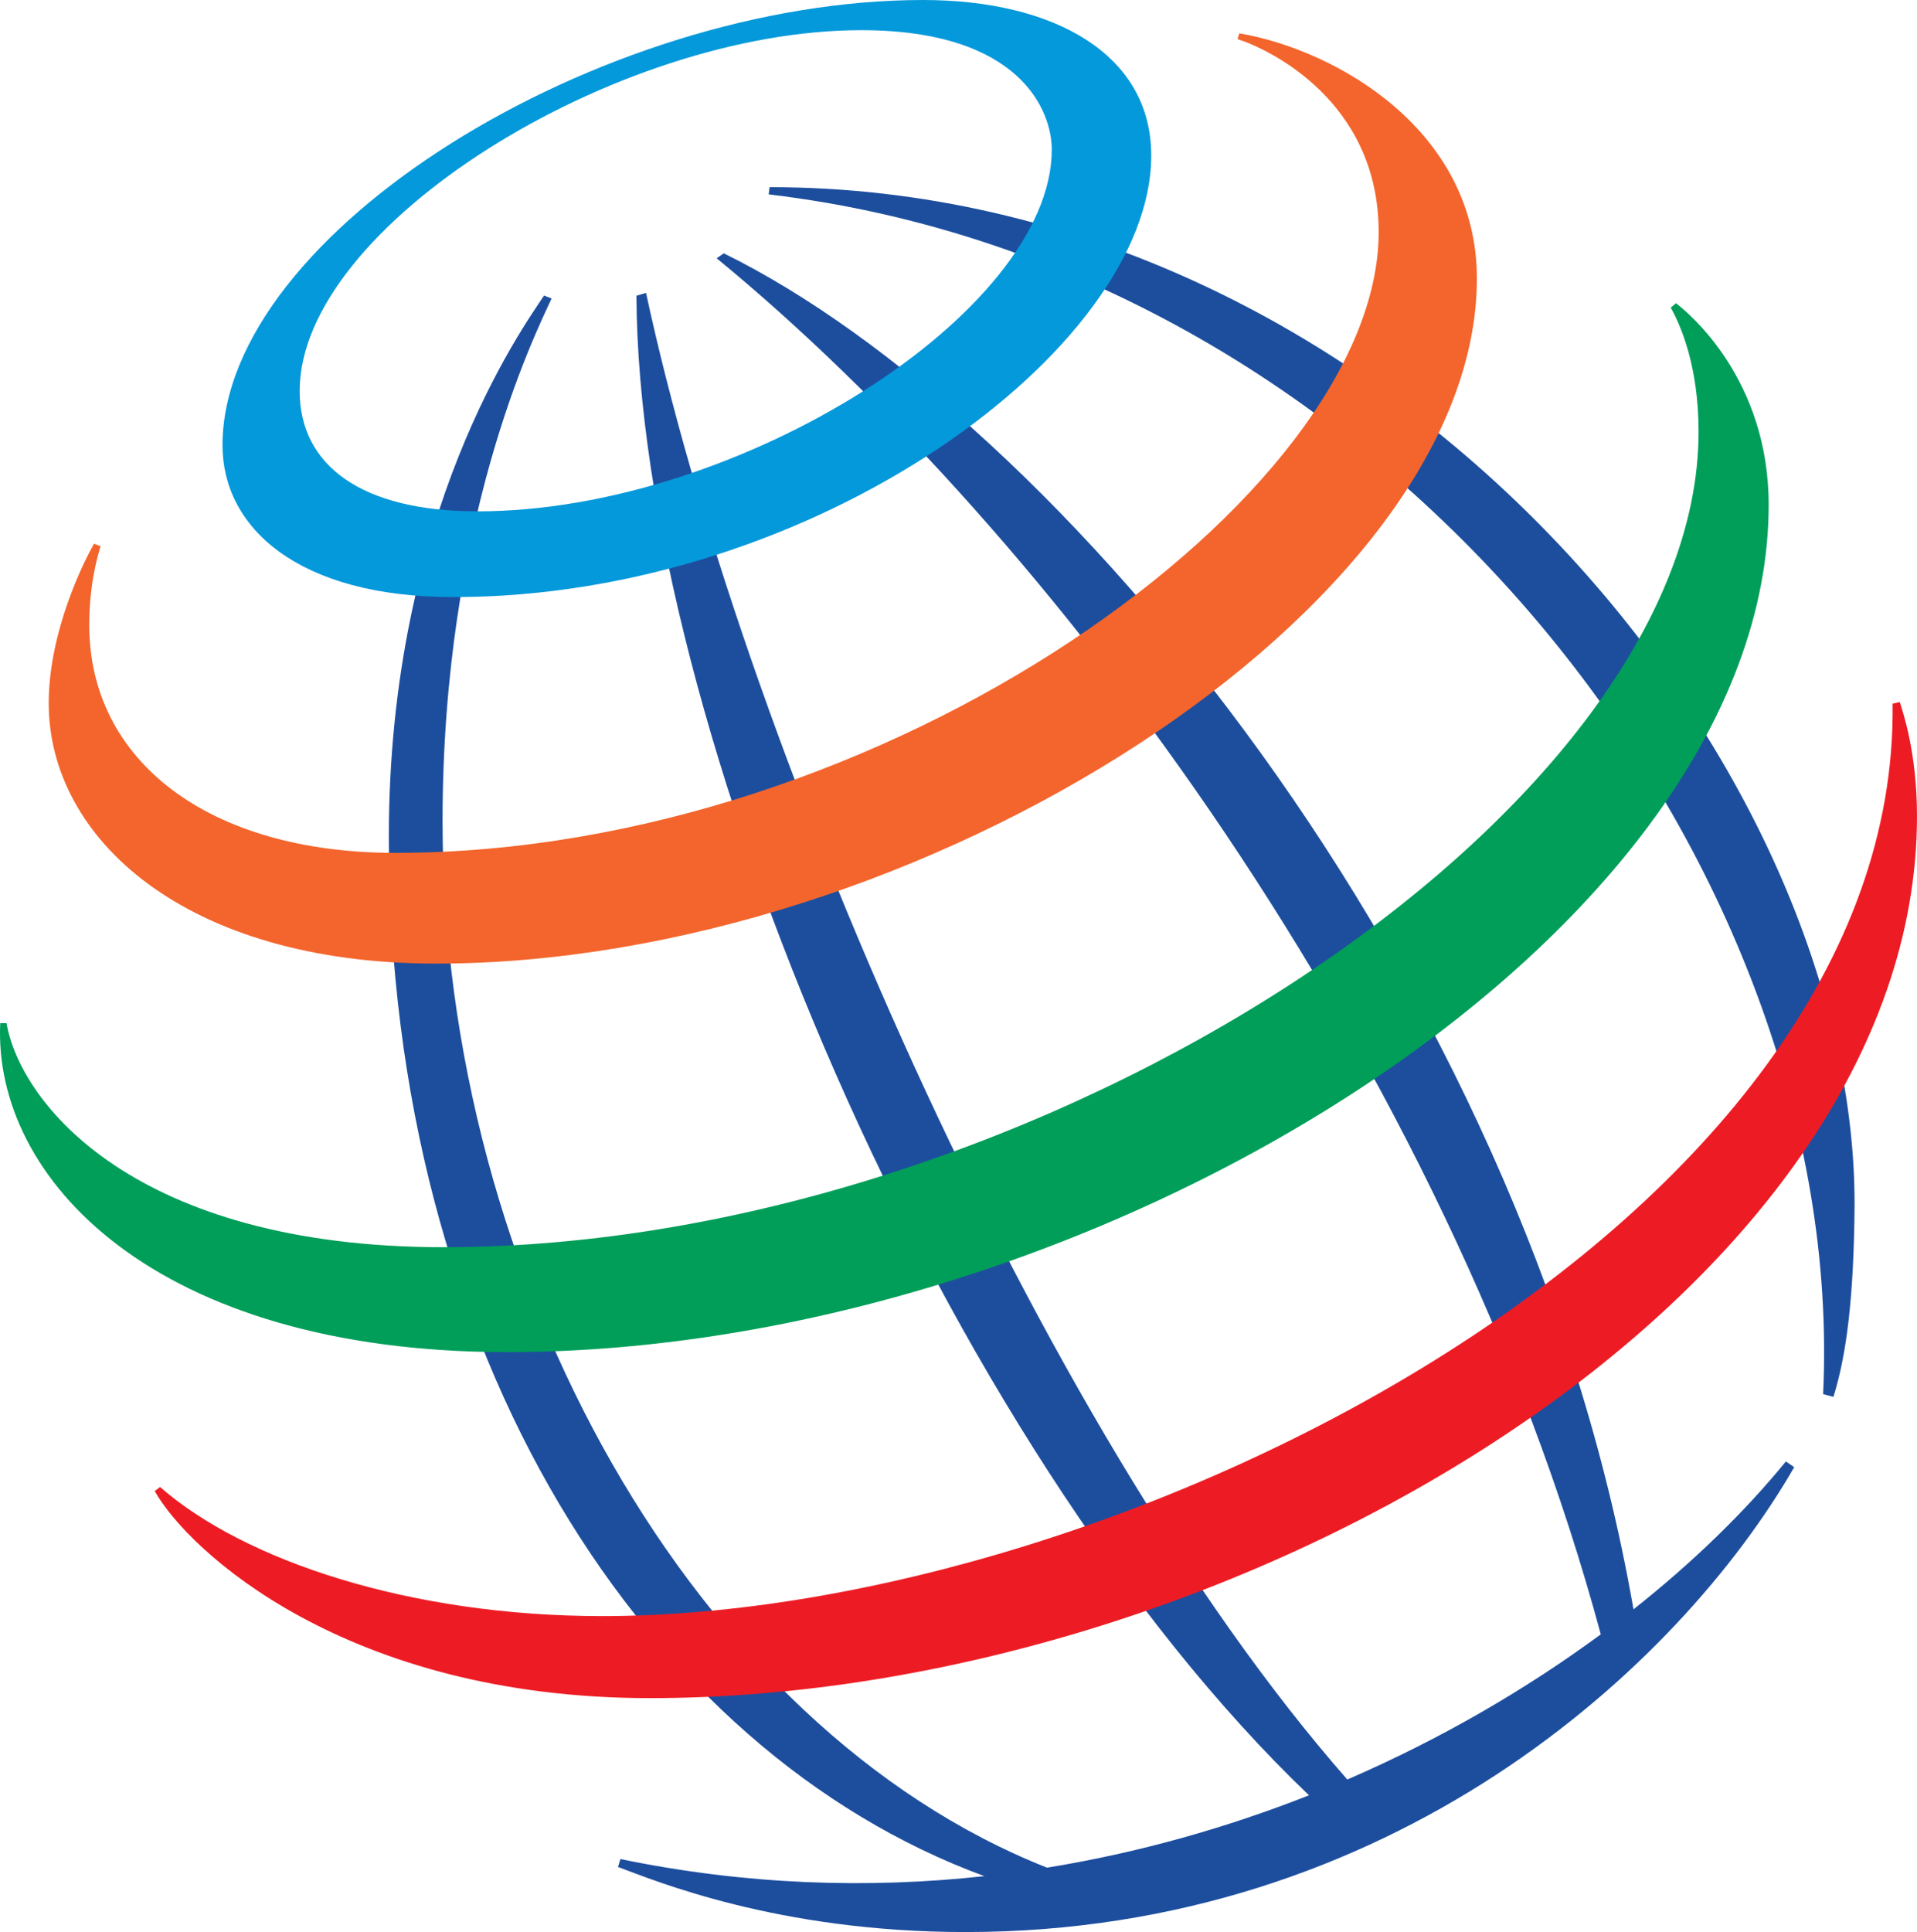
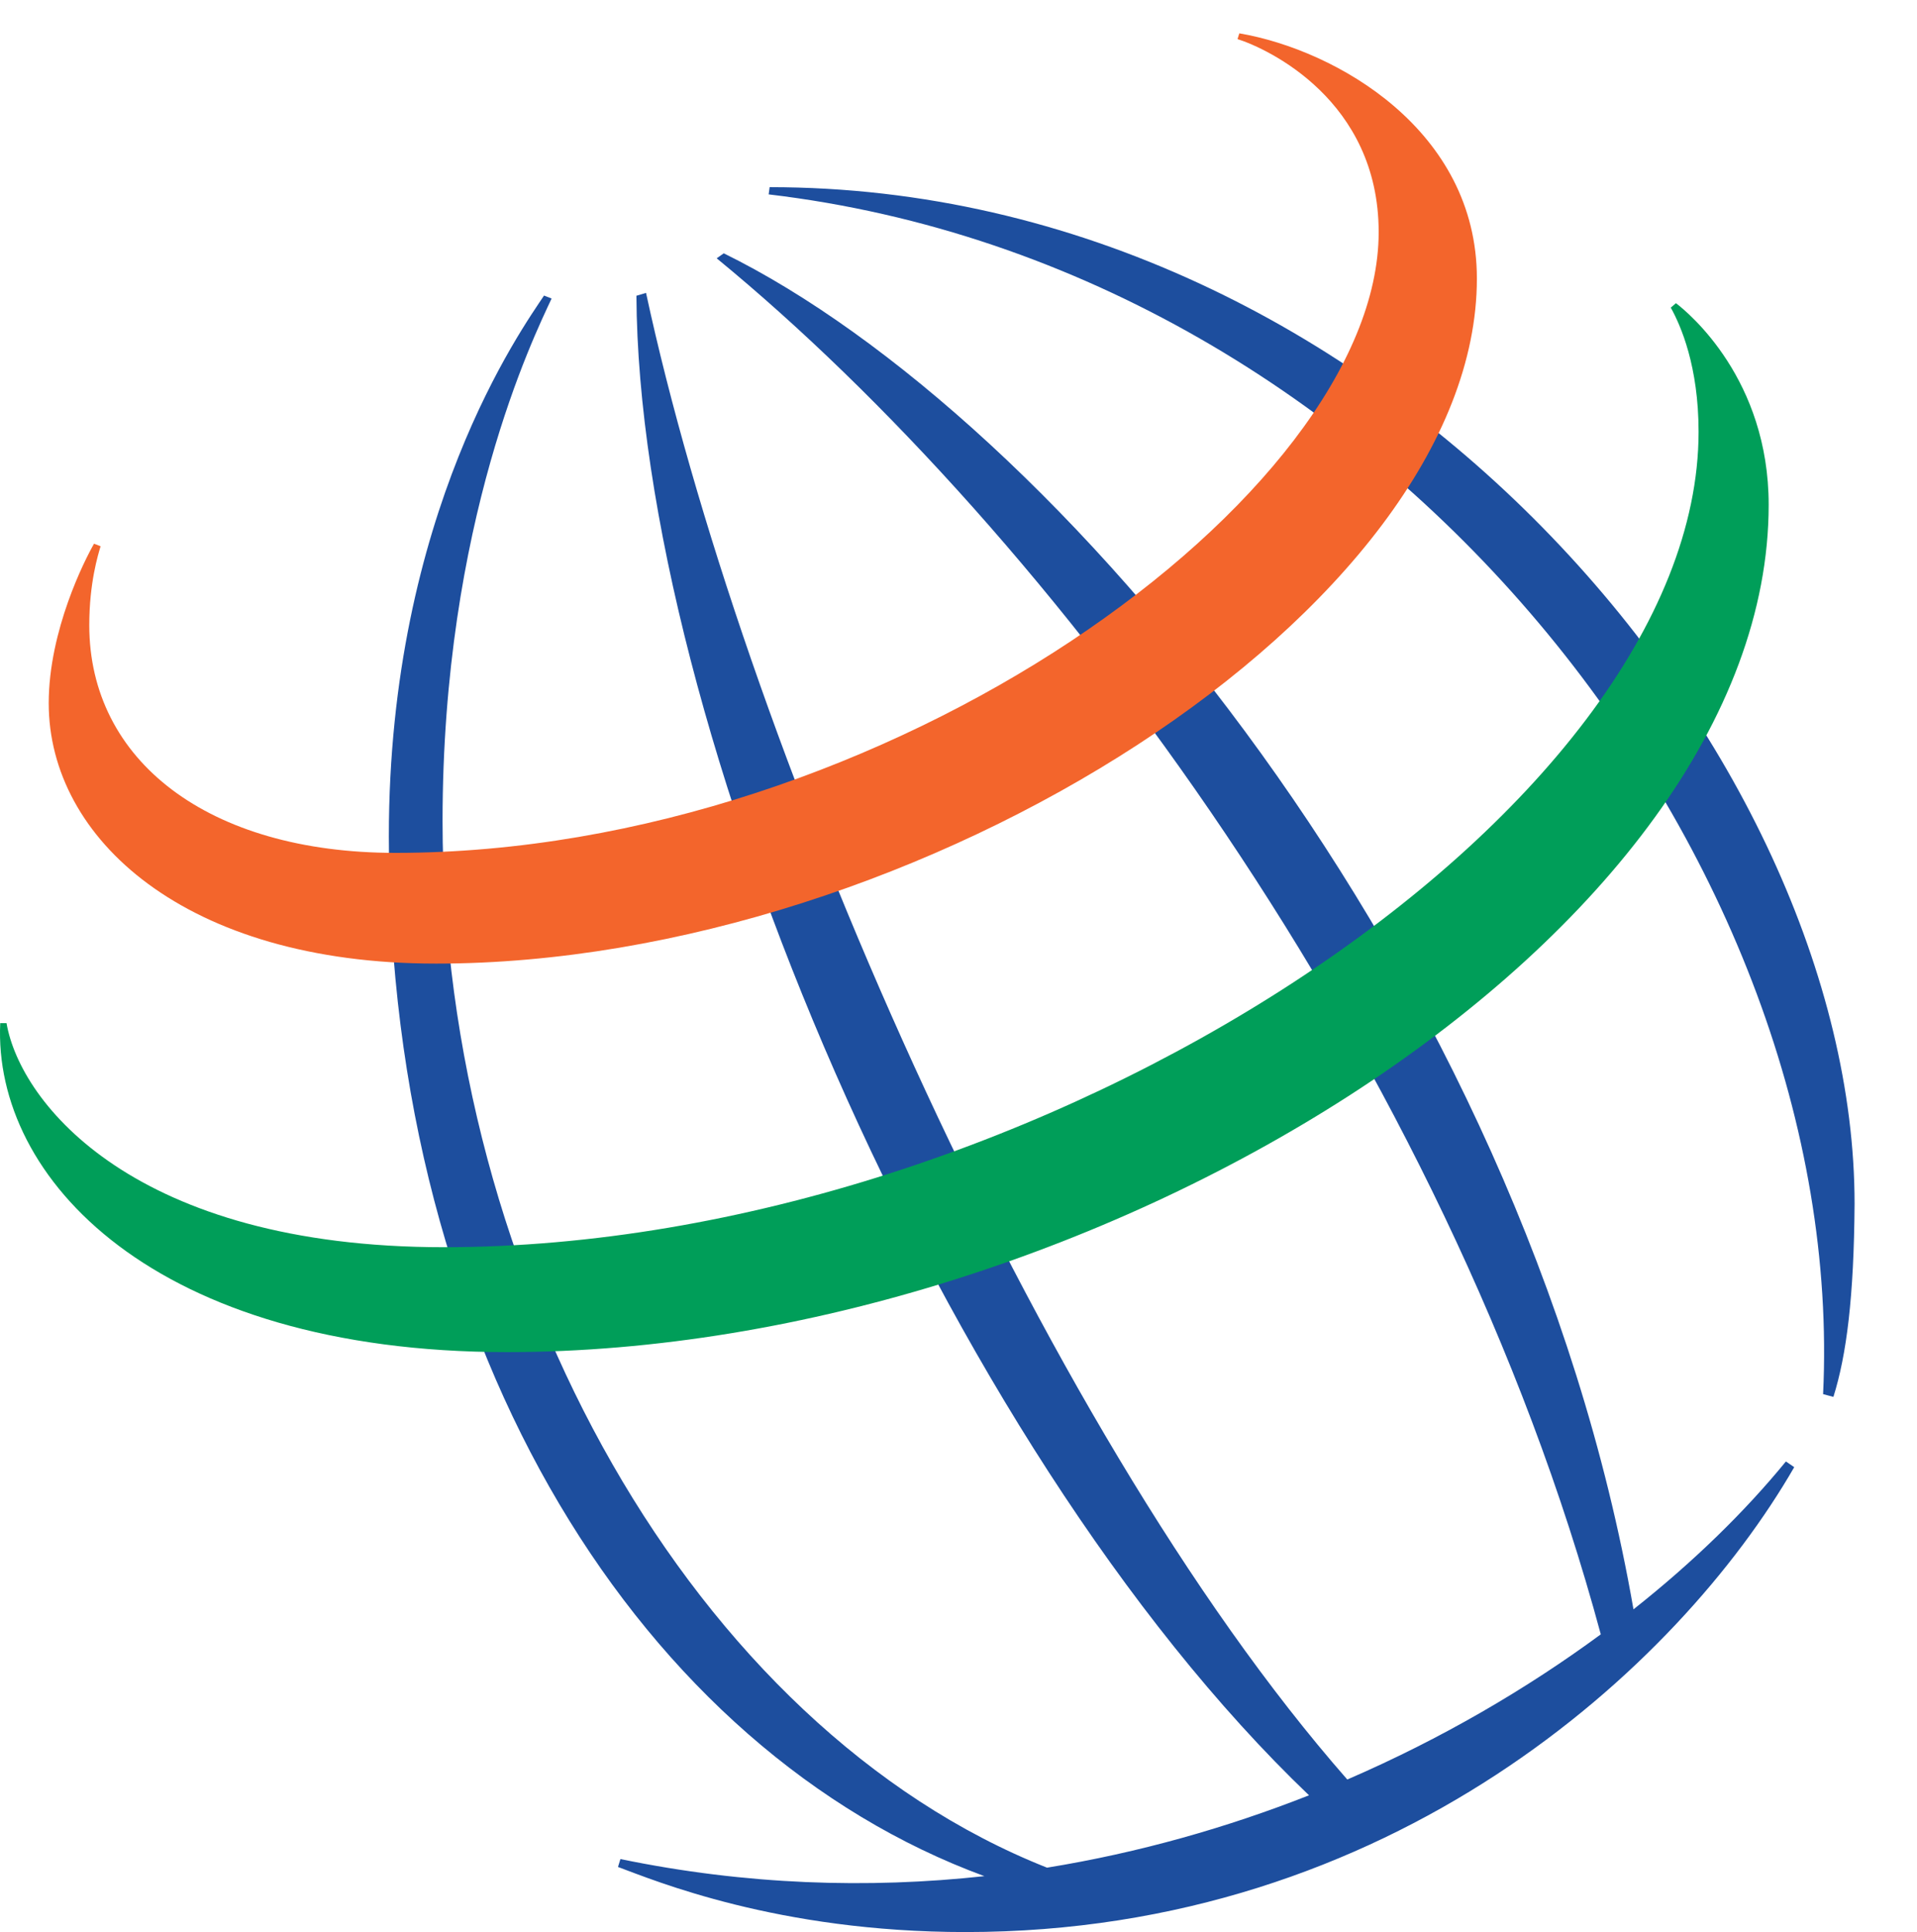
<svg xmlns="http://www.w3.org/2000/svg" xmlns:ns1="http://www.inkscape.org/namespaces/inkscape" xmlns:ns2="http://sodipodi.sourceforge.net/DTD/sodipodi-0.dtd" version="1.1" width="92.124" height="92.827" id="svg2" ns1:version="0.48.2 r9819" ns2:docname="pepsico.svg">
  <ns2:namedview pagecolor="#ffffff" bordercolor="#666666" borderopacity="1" objecttolerance="10" gridtolerance="10" guidetolerance="10" ns1:pageopacity="0" ns1:pageshadow="2" ns1:window-width="1920" ns1:window-height="1174" id="namedview28" showgrid="false" fit-margin-top="0" fit-margin-left="0" fit-margin-right="0" fit-margin-bottom="0" ns1:zoom="2.5423603" ns1:cx="123.90061" ns1:cy="-37.067625" ns1:window-x="-4" ns1:window-y="-4" ns1:window-maximized="1" ns1:current-layer="svg2" />
  <defs id="defs4">
    <clipPath id="clipPath3767">
      <path d="m 0,595.276 841.89,0 L 841.89,0 0,0 0,595.276 z" id="path3769" ns1:connector-curvature="0" />
    </clipPath>
    <clipPath id="clipPath3767-4">
      <path d="m 0,595.276 841.89,0 L 841.89,0 0,0 0,595.276 z" id="path3769-0" ns1:connector-curvature="0" />
    </clipPath>
    <clipPath id="clipPath3767-1">
      <path d="m 0,595.276 841.89,0 L 841.89,0 0,0 0,595.276 z" id="path3769-4" ns1:connector-curvature="0" />
    </clipPath>
    <clipPath id="clipPath3073">
      <path d="m 0,595.276 841.89,0 L 841.89,0 0,0 0,595.276 z" id="path3075" ns1:connector-curvature="0" />
    </clipPath>
    <clipPath id="clipPath3201">
-       <path d="m 0,595.276 841.89,0 L 841.89,0 0,0 0,595.276 z" id="path3203" ns1:connector-curvature="0" />
+       <path d="m 0,595.276 841.89,0 L 841.89,0 0,0 0,595.276 " id="path3203" ns1:connector-curvature="0" />
    </clipPath>
  </defs>
  <g id="g3231" transform="matrix(1.25,0,0,-1.25,85.824,70.217)">
    <path ns1:connector-curvature="0" style="fill:#1d4e9e;fill-opacity:1;fill-rule:nonzero;stroke:none" id="path3233" d="M 0,0 C -1.569,-1.919 -3.545,-3.853 -5.86,-5.684 -10.117,18.79 -28.115,40.19 -40.834,46.437 l -0.272,-0.192 c 12.792,-10.495 28.054,-30.874 33.989,-52.89 -2.838,-2.089 -6.121,-4.013 -9.746,-5.58 -12.076,13.762 -23.332,40.301 -26.959,57.14 l -0.37,-0.109 c 0.083,-16.347 11.694,-44.099 25.858,-57.638 -3.145,-1.238 -6.524,-2.205 -10.072,-2.781 -13.577,5.375 -23.239,22.59 -23.239,40.22 0,11.513 3.513,18.632 4.192,20.092 l -0.291,0.114 c -0.821,-1.241 -5.966,-8.359 -5.966,-20.787 0,-19.934 9.836,-35.166 22.896,-39.965 -4.467,-0.487 -9.171,-0.34 -13.993,0.657 l -0.094,-0.304 c 1.394,-0.514 6.135,-2.502 13.362,-2.502 16.354,0 27.408,10.156 31.859,17.869 L 0,0 z m 1.43,2.588 c 0.977,20.357 -16.59,43.279 -40.538,46.114 l 0.038,0.278 C -15.46,48.98 2.64,27.137 2.64,9.905 2.616,6.318 2.333,4.096 1.826,2.482 L 1.43,2.588 z" />
  </g>
  <g id="g3235" transform="matrix(1.25,0,0,-1.25,50.544,7.185)">
-     <path ns1:connector-curvature="0" style="fill:#0499db;fill-opacity:1;fill-rule:nonzero;stroke:none" id="path3237" d="m 0,0 c 0,-6.257 -12.023,-13.906 -22.074,-13.906 -4.439,0 -6.841,1.746 -6.841,4.63 0,6.347 12.161,13.864 21.588,13.864 C -1.18,4.588 0,1.465 0,0 m -4.947,5.748 c -12.399,0 -26.934,-8.942 -26.934,-17.114 0,-3.161 2.894,-5.836 8.882,-5.836 13.905,0 26.823,9.549 26.823,16.972 0,3.906 -3.756,5.978 -8.771,5.978" />
-   </g>
+     </g>
  <g id="g3239" transform="matrix(1.25,0,0,-1.25,4.52,26.122)">
    <path ns1:connector-curvature="0" style="fill:#f3652c;fill-opacity:1;fill-rule:nonzero;stroke:none" id="path3241" d="m 0,0 c -0.349,-0.604 -1.743,-3.334 -1.743,-6.132 0,-5.19 5.245,-10.008 14.894,-10.008 18.566,0 40.012,13.656 40.012,26.332 0,5.689 -5.39,8.784 -9.133,9.424 l -0.07,-0.221 c 1.165,-0.37 5.427,-2.349 5.427,-7.42 0,-10.1 -18.935,-23.859 -37.799,-23.859 -7.22,0 -11.772,3.562 -11.772,8.752 0,1.639 0.343,2.72 0.435,3.033 L 0,0 z" />
  </g>
  <g id="g3243" transform="matrix(1.25,0,0,-1.25,80.541,14.567)">
    <path ns1:connector-curvature="0" style="fill:#009e59;fill-opacity:1;fill-rule:nonzero;stroke:none" id="path3245" d="m 0,0 c 0.507,-0.387 3.564,-2.932 3.564,-7.748 0,-16.422 -25.744,-32.569 -48.502,-32.569 -13.574,0 -19.763,6.696 -19.486,12.644 l 0.242,0 c 0.533,-3.086 4.938,-8.612 16.816,-8.612 22.79,0 48.235,16.706 48.235,31.345 0,2.512 -0.682,4.076 -1.069,4.77 L 0,0 z" />
  </g>
  <g id="g3247" transform="matrix(1.25,0,0,-1.25,91.296,33.73)">
-     <path ns1:connector-curvature="0" style="fill:#ed1c24;fill-opacity:1;fill-rule:nonzero;stroke:none" id="path3249" d="m 0,0 c 0.107,-0.347 0.662,-1.921 0.662,-4.383 0,-18.267 -26.057,-33.903 -48.713,-33.903 -11.662,0 -17.753,5.661 -19.037,7.959 l 0.206,0.155 c 3.226,-2.823 9.581,-4.961 17.001,-4.961 20.013,0 49.873,15.214 49.605,35.07 L 0,0 z" />
-   </g>
+     </g>
</svg>